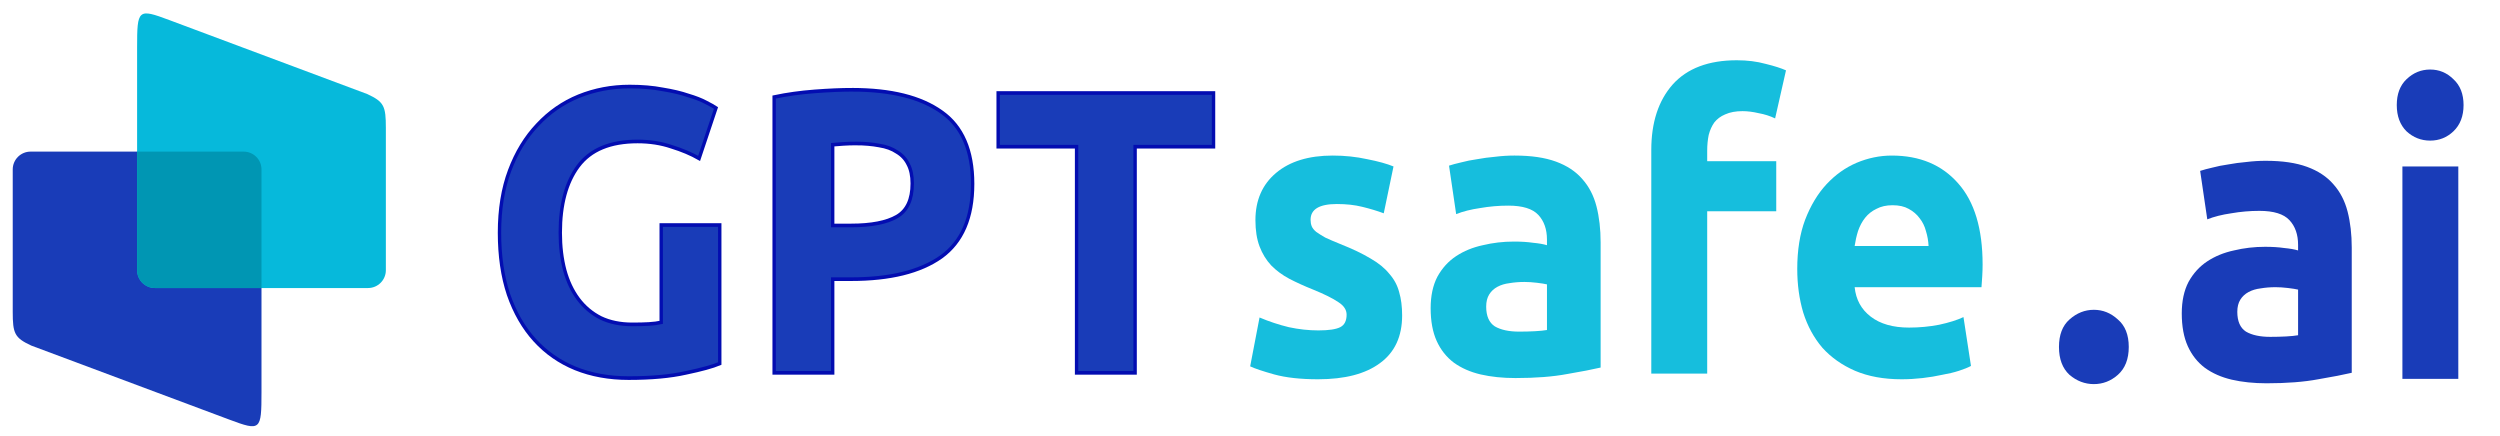
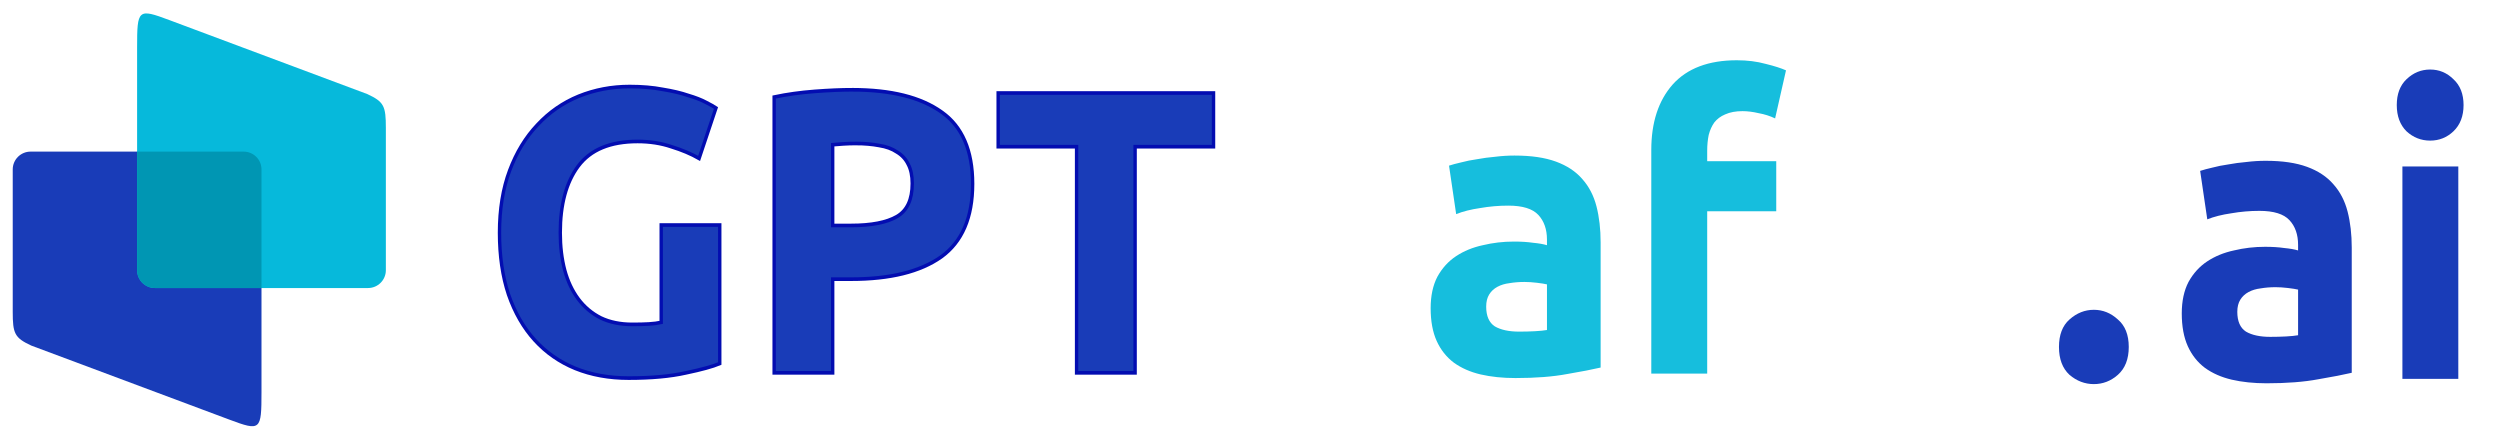
<svg xmlns="http://www.w3.org/2000/svg" xmlns:ns1="http://sodipodi.sourceforge.net/DTD/sodipodi-0.dtd" xmlns:ns2="http://www.inkscape.org/namespaces/inkscape" version="1.1" id="svg1" width="1284.744" height="224.12" viewBox="0 0 1346.825 234.95" ns1:docname="gptsafe_logo_2.svg" ns2:version="1.1.2 (0a00cf5339, 2022-02-04)" ns2:export-filename="/home/speterson/Projects/private_gpt/git/private_gpt/web/landing/static/landing/img/gptsafe_logo_1.png" ns2:export-xdpi="96" ns2:export-ydpi="96">
  <defs id="defs1">
    <rect x="254.032" y="51.729" width="523.806" height="145.584" id="rect3" />
    <rect x="276.59" y="27.69" width="593.177" height="236.997" id="rect2" />
    <linearGradient id="linearGradient1" ns2:swatch="gradient">
      <stop style="stop-color:#038569;stop-opacity:1;" offset="0" id="stop1" />
      <stop style="stop-color:#038569;stop-opacity:0;" offset="1" id="stop2" />
    </linearGradient>
-     <rect x="270.435" y="48.862" width="499.981" height="170.319" id="rect1" />
    <rect x="276.59" y="27.69" width="593.177" height="236.997" id="rect2-5" />
-     <rect x="254.032" y="51.729" width="523.806" height="145.584" id="rect3-5" />
    <rect x="254.032" y="51.729" width="523.806" height="145.584" id="rect3-58" />
-     <rect x="254.032" y="51.729" width="523.806" height="145.584" id="rect3-5-3" />
    <rect x="254.032" y="51.729" width="523.806" height="145.584" id="rect3-5-7" />
  </defs>
  <ns1:namedview id="namedview1" pagecolor="#ffffff" bordercolor="#000000" borderopacity="0.25" ns2:showpageshadow="2" ns2:pageopacity="0.0" ns2:pagecheckerboard="0" ns2:deskcolor="#d1d1d1" showgrid="false" ns2:zoom="0.50953285" ns2:cx="635.87657" ns2:cy="231.58468" ns2:window-width="1930" ns2:window-height="857" ns2:window-x="26" ns2:window-y="23" ns2:window-maximized="0" ns2:current-layer="g1" ns2:pageshadow="2">
    <ns2:page x="0" y="0" ns2:label="1" id="page1" width="1346.825" height="234.95" margin="0" bleed="0" />
  </ns1:namedview>
  <g id="g1" ns2:groupmode="layer" ns2:label="1" transform="translate(-27.132,-19.772)">
    <path id="path3" d="m 44.005,205.953 106.673,39.872 c 16.859,6.3 17.327,5.857 17.327,-14.836 v -108.815 -0.08 -11.056 c 0,-5.272 -4.315,-9.585 -9.587,-9.585 h -3.164 -107.161 -4.516 c -5.272,0 -9.585,4.313 -9.585,9.585 v 5.463 0.049 71.175 c 0,11.693 0.964,14.037 10.013,18.228" style="fill:#193cb8;fill-opacity:1;fill-rule:evenodd;stroke:none;stroke-width:0.133" />
    <path id="path4" d="m 224.994,70.444 -106.673,-39.872 c -16.86,-6.3 -17.327,-5.859 -17.327,14.836 v 108.815 0.08 11.056 c 0,5.271 4.313,9.585 9.585,9.585 h 3.165 107.161 4.516 c 5.272,0 9.585,-4.315 9.585,-9.585 v -5.463 -0.049 -71.175 c 0,-11.695 -0.964,-14.037 -10.013,-18.228" style="fill:#06b9db;fill-opacity:1;fill-rule:evenodd;stroke:none;stroke-width:0.133" />
    <path id="path5" d="m 168.005,174.944 v -63.905 c 0,-5.272 -4.315,-9.585 -9.587,-9.585 h -3.164 -54.26 v 52.769 0.08 11.056 c 0,5.271 4.313,9.585 9.585,9.585 h 3.165 54.26" style="fill:#0096b3;fill-opacity:1;fill-rule:evenodd;stroke:none;stroke-width:0.133" />
    <g aria-label="GPT" transform="matrix(1.825,0,0,1.964,-177.495,-83.816)" id="text1-4" style="font-size:110.764px;white-space:pre;shape-inside:url(#rect3-5);display:inline;fill:#193cb8;stroke:#030db1;stroke-opacity:1;fill-opacity:1">
      <path d="m 300.331,91.547 q -12.073,0 -17.501,6.757 -5.317,6.646 -5.317,18.276 0,5.649 1.329,10.301 1.329,4.541 3.987,7.864 2.658,3.323 6.646,5.206 3.987,1.772 9.304,1.772 2.88,0 4.874,-0.111 2.105,-0.111 3.655,-0.443 v -26.694 h 17.279 v 37.992 q -3.101,1.218 -9.969,2.548 -6.867,1.44 -16.947,1.44 -8.64,0 -15.728,-2.658 -6.978,-2.658 -11.963,-7.753 -4.984,-5.095 -7.753,-12.516 -2.658,-7.421 -2.658,-16.947 0,-9.636 2.991,-17.058 2.991,-7.421 8.197,-12.516 5.206,-5.206 12.184,-7.864 7.089,-2.658 15.064,-2.658 5.427,0 9.747,0.775 4.431,0.665 7.532,1.661 3.212,0.886 5.206,1.883 2.105,0.997 2.991,1.551 l -4.984,13.845 q -3.544,-1.883 -8.197,-3.212 -4.541,-1.44 -9.969,-1.44 z" style="font-weight:bold;font-family:Ubuntu;-inkscape-font-specification:Ubuntu;fill:#193cb8;fill-opacity:1;stroke:#030db1;stroke-opacity:1" id="path31" />
      <path d="m 363.688,77.37 q 17.168,0 26.362,6.092 9.193,5.981 9.193,19.716 0,13.845 -9.304,20.048 -9.304,6.092 -26.583,6.092 h -5.427 v 25.697 H 340.649 V 79.363 q 5.649,-1.108 11.963,-1.551 6.314,-0.443 11.076,-0.443 z m 1.108,14.732 q -1.883,0 -3.766,0.111 -1.772,0.111 -3.101,0.222 v 22.153 h 5.427 q 8.972,0 13.513,-2.437 4.541,-2.437 4.541,-9.083 0,-3.212 -1.218,-5.317 -1.108,-2.105 -3.323,-3.323 -2.105,-1.329 -5.206,-1.772 -3.101,-0.554 -6.867,-0.554 z" style="font-weight:bold;font-family:Ubuntu;-inkscape-font-specification:Ubuntu;stroke:#030db1;stroke-opacity:1;fill:#193cb8;fill-opacity:1" id="path33" />
      <path d="M 470.353,78.256 V 92.987 H 447.203 V 155.015 H 429.924 V 92.987 H 406.775 V 78.256 Z" style="font-weight:bold;font-family:Ubuntu;-inkscape-font-specification:Ubuntu;stroke:#030db1;stroke-opacity:1;fill:#193cb8;fill-opacity:1" id="path35" />
    </g>
    <g aria-label=". ai" transform="matrix(1.825,0,0,1.964,666.69,-80.58)" id="text1-4-5" style="font-size:110.764px;white-space:pre;shape-inside:url(#rect3-5-7);display:inline;fill:#193cb8;fill-opacity:1">
      <path d="m 277.956,146.265 q 0,4.984 -3.212,7.643 -3.101,2.548 -7.089,2.548 -3.987,0 -7.2,-2.548 -3.101,-2.658 -3.101,-7.643 0,-4.984 3.101,-7.532 3.212,-2.658 7.2,-2.658 3.988,0 7.089,2.658 3.212,2.548 3.212,7.532 z" style="font-weight:bold;font-family:Ubuntu;-inkscape-font-specification:Ubuntu;fill:#193cb8;fill-opacity:1" id="path38" />
      <path d="m 319.744,143.496 q 2.437,0 4.652,-0.111 2.215,-0.111 3.544,-0.332 v -12.516 q -0.997,-0.222 -2.991,-0.443 -1.994,-0.222 -3.655,-0.222 -2.326,0 -4.431,0.332 -1.994,0.222 -3.544,0.997 -1.551,0.775 -2.437,2.105 -0.886,1.329 -0.886,3.323 0,3.877 2.548,5.427 2.658,1.44 7.2,1.44 z M 318.415,95.203 q 7.31,0 12.184,1.661 4.874,1.661 7.753,4.763 2.991,3.101 4.209,7.532 1.218,4.431 1.218,9.858 v 34.337 q -3.544,0.775 -9.858,1.772 -6.314,1.108 -15.285,1.108 -5.649,0 -10.301,-0.997 -4.541,-0.997 -7.864,-3.212 -3.323,-2.326 -5.095,-5.981 -1.772,-3.655 -1.772,-8.972 0,-5.095 1.994,-8.64 2.105,-3.544 5.538,-5.649 3.434,-2.105 7.864,-2.991 4.431,-0.997 9.193,-0.997 3.212,0 5.649,0.332 2.548,0.222 4.098,0.665 v -1.551 q 0,-4.209 -2.548,-6.757 -2.548,-2.548 -8.861,-2.548 -4.209,0 -8.307,0.665 -4.098,0.554 -7.089,1.661 L 299.031,97.972 q 1.44,-0.443 3.544,-0.886 2.215,-0.554 4.763,-0.886 2.548,-0.443 5.317,-0.665 2.88,-0.332 5.76,-0.332 z" style="font-weight:bold;font-family:Ubuntu;-inkscape-font-specification:Ubuntu;fill:#193cb8;fill-opacity:1" id="path40" />
      <path d="M 375.236,155.015 H 358.733 V 96.753 h 16.504 z m 1.551,-75.098 q 0,4.541 -2.991,7.2 -2.88,2.548 -6.867,2.548 -3.987,0 -6.978,-2.548 -2.88,-2.658 -2.88,-7.2 0,-4.541 2.88,-7.089 2.991,-2.658 6.978,-2.658 3.987,0 6.867,2.658 2.991,2.548 2.991,7.089 z" style="font-weight:bold;font-family:Ubuntu;-inkscape-font-specification:Ubuntu;fill:#193cb8;fill-opacity:1" id="path42" />
    </g>
    <g aria-label="safe" transform="matrix(1.825,0,0,1.964,229.147,-83.399)" id="text1-4-6" style="font-size:110.764px;white-space:pre;shape-inside:url(#rect3-5-3);display:inline;fill:#16bedd;fill-opacity:1">
-       <path d="m 278.51,143.163 q 4.541,0 6.424,-0.886 1.883,-0.886 1.883,-3.434 0,-1.994 -2.437,-3.434 -2.437,-1.551 -7.421,-3.434 -3.877,-1.44 -7.089,-2.991 -3.101,-1.551 -5.317,-3.655 -2.215,-2.215 -3.434,-5.206 -1.218,-2.991 -1.218,-7.2 0,-8.197 6.092,-12.959 6.092,-4.763 16.725,-4.763 5.317,0 10.19,0.997 4.874,0.886 7.753,1.994 l -2.88,12.849 q -2.88,-0.997 -6.314,-1.772 -3.323,-0.775 -7.532,-0.775 -7.753,0 -7.753,4.32 0,0.997 0.332,1.772 0.332,0.775 1.329,1.551 0.997,0.665 2.658,1.551 1.772,0.775 4.431,1.772 5.427,1.994 8.972,3.987 3.544,1.883 5.538,4.209 2.105,2.215 2.88,4.984 0.886,2.769 0.886,6.424 0,8.64 -6.535,13.07 -6.424,4.431 -18.276,4.431 -7.753,0 -12.959,-1.329 -5.095,-1.329 -7.089,-2.215 l 2.769,-13.402 q 4.209,1.661 8.64,2.658 4.431,0.886 8.75,0.886 z" style="font-weight:bold;font-family:Ubuntu;-inkscape-font-specification:Ubuntu;fill:#16bedd;fill-opacity:1" id="path45" />
      <path d="m 337.769,143.496 q 2.437,0 4.652,-0.111 2.215,-0.111 3.544,-0.332 v -12.516 q -0.997,-0.222 -2.991,-0.443 -1.994,-0.222 -3.655,-0.222 -2.326,0 -4.431,0.332 -1.994,0.222 -3.544,0.997 -1.551,0.775 -2.437,2.105 -0.886,1.329 -0.886,3.323 0,3.877 2.548,5.427 2.658,1.44 7.2,1.44 z m -1.329,-48.293 q 7.31,0 12.184,1.661 4.874,1.661 7.753,4.763 2.991,3.101 4.209,7.532 1.218,4.431 1.218,9.858 v 34.337 q -3.544,0.775 -9.858,1.772 -6.314,1.108 -15.285,1.108 -5.649,0 -10.301,-0.997 -4.541,-0.997 -7.864,-3.212 -3.323,-2.326 -5.095,-5.981 -1.772,-3.655 -1.772,-8.972 0,-5.095 1.994,-8.64 2.105,-3.544 5.538,-5.649 3.434,-2.105 7.864,-2.991 4.431,-0.997 9.193,-0.997 3.212,0 5.649,0.332 2.548,0.222 4.098,0.665 v -1.551 q 0,-4.209 -2.548,-6.757 -2.548,-2.548 -8.861,-2.548 -4.209,0 -8.307,0.665 -4.098,0.554 -7.089,1.661 l -2.105,-13.292 q 1.44,-0.443 3.544,-0.886 2.215,-0.554 4.763,-0.886 2.548,-0.443 5.317,-0.665 2.88,-0.332 5.76,-0.332 z" style="font-weight:bold;font-family:Ubuntu;-inkscape-font-specification:Ubuntu;fill:#16bedd;fill-opacity:1" id="path47" />
      <path d="m 402.012,69.062 q 4.652,0 8.529,0.997 3.877,0.886 5.981,1.772 l -3.212,13.181 q -2.215,-0.997 -4.874,-1.44 -2.548,-0.554 -4.763,-0.554 -2.991,0 -5.095,0.886 -1.994,0.775 -3.212,2.215 -1.108,1.44 -1.661,3.434 -0.443,1.994 -0.443,4.32 v 2.88 h 20.381 v 13.735 h -20.381 v 44.527 H 376.758 V 93.652 q 0,-11.298 6.314,-17.944 6.424,-6.646 18.941,-6.646 z" style="font-weight:bold;font-family:Ubuntu;-inkscape-font-specification:Ubuntu;fill:#16bedd;fill-opacity:1" id="path49" />
-       <path d="m 419.844,126.327 q 0,-7.753 2.326,-13.513 2.437,-5.87 6.314,-9.747 3.877,-3.877 8.861,-5.87 5.095,-1.994 10.412,-1.994 12.406,0 19.605,7.643 7.2,7.532 7.2,22.264 0,1.44 -0.111,3.212 -0.111,1.661 -0.222,2.991 h -37.438 q 0.554,5.095 4.763,8.086 4.209,2.991 11.298,2.991 4.541,0 8.861,-0.775 4.431,-0.886 7.2,-2.105 l 2.215,13.402 q -1.329,0.665 -3.544,1.329 -2.215,0.665 -4.984,1.108 -2.658,0.554 -5.76,0.886 -3.101,0.332 -6.203,0.332 -7.864,0 -13.735,-2.326 -5.76,-2.326 -9.636,-6.314 -3.766,-4.098 -5.649,-9.636 -1.772,-5.538 -1.772,-11.963 z m 38.767,-6.314 q -0.111,-2.105 -0.775,-4.098 -0.554,-1.994 -1.883,-3.544 -1.218,-1.551 -3.212,-2.548 -1.883,-0.997 -4.763,-0.997 -2.769,0 -4.763,0.997 -1.994,0.886 -3.323,2.437 -1.329,1.551 -2.105,3.655 -0.665,1.994 -0.997,4.098 z" style="font-weight:bold;font-family:Ubuntu;-inkscape-font-specification:Ubuntu;fill:#16bedd;fill-opacity:1" id="path51" />
    </g>
  </g>
</svg>